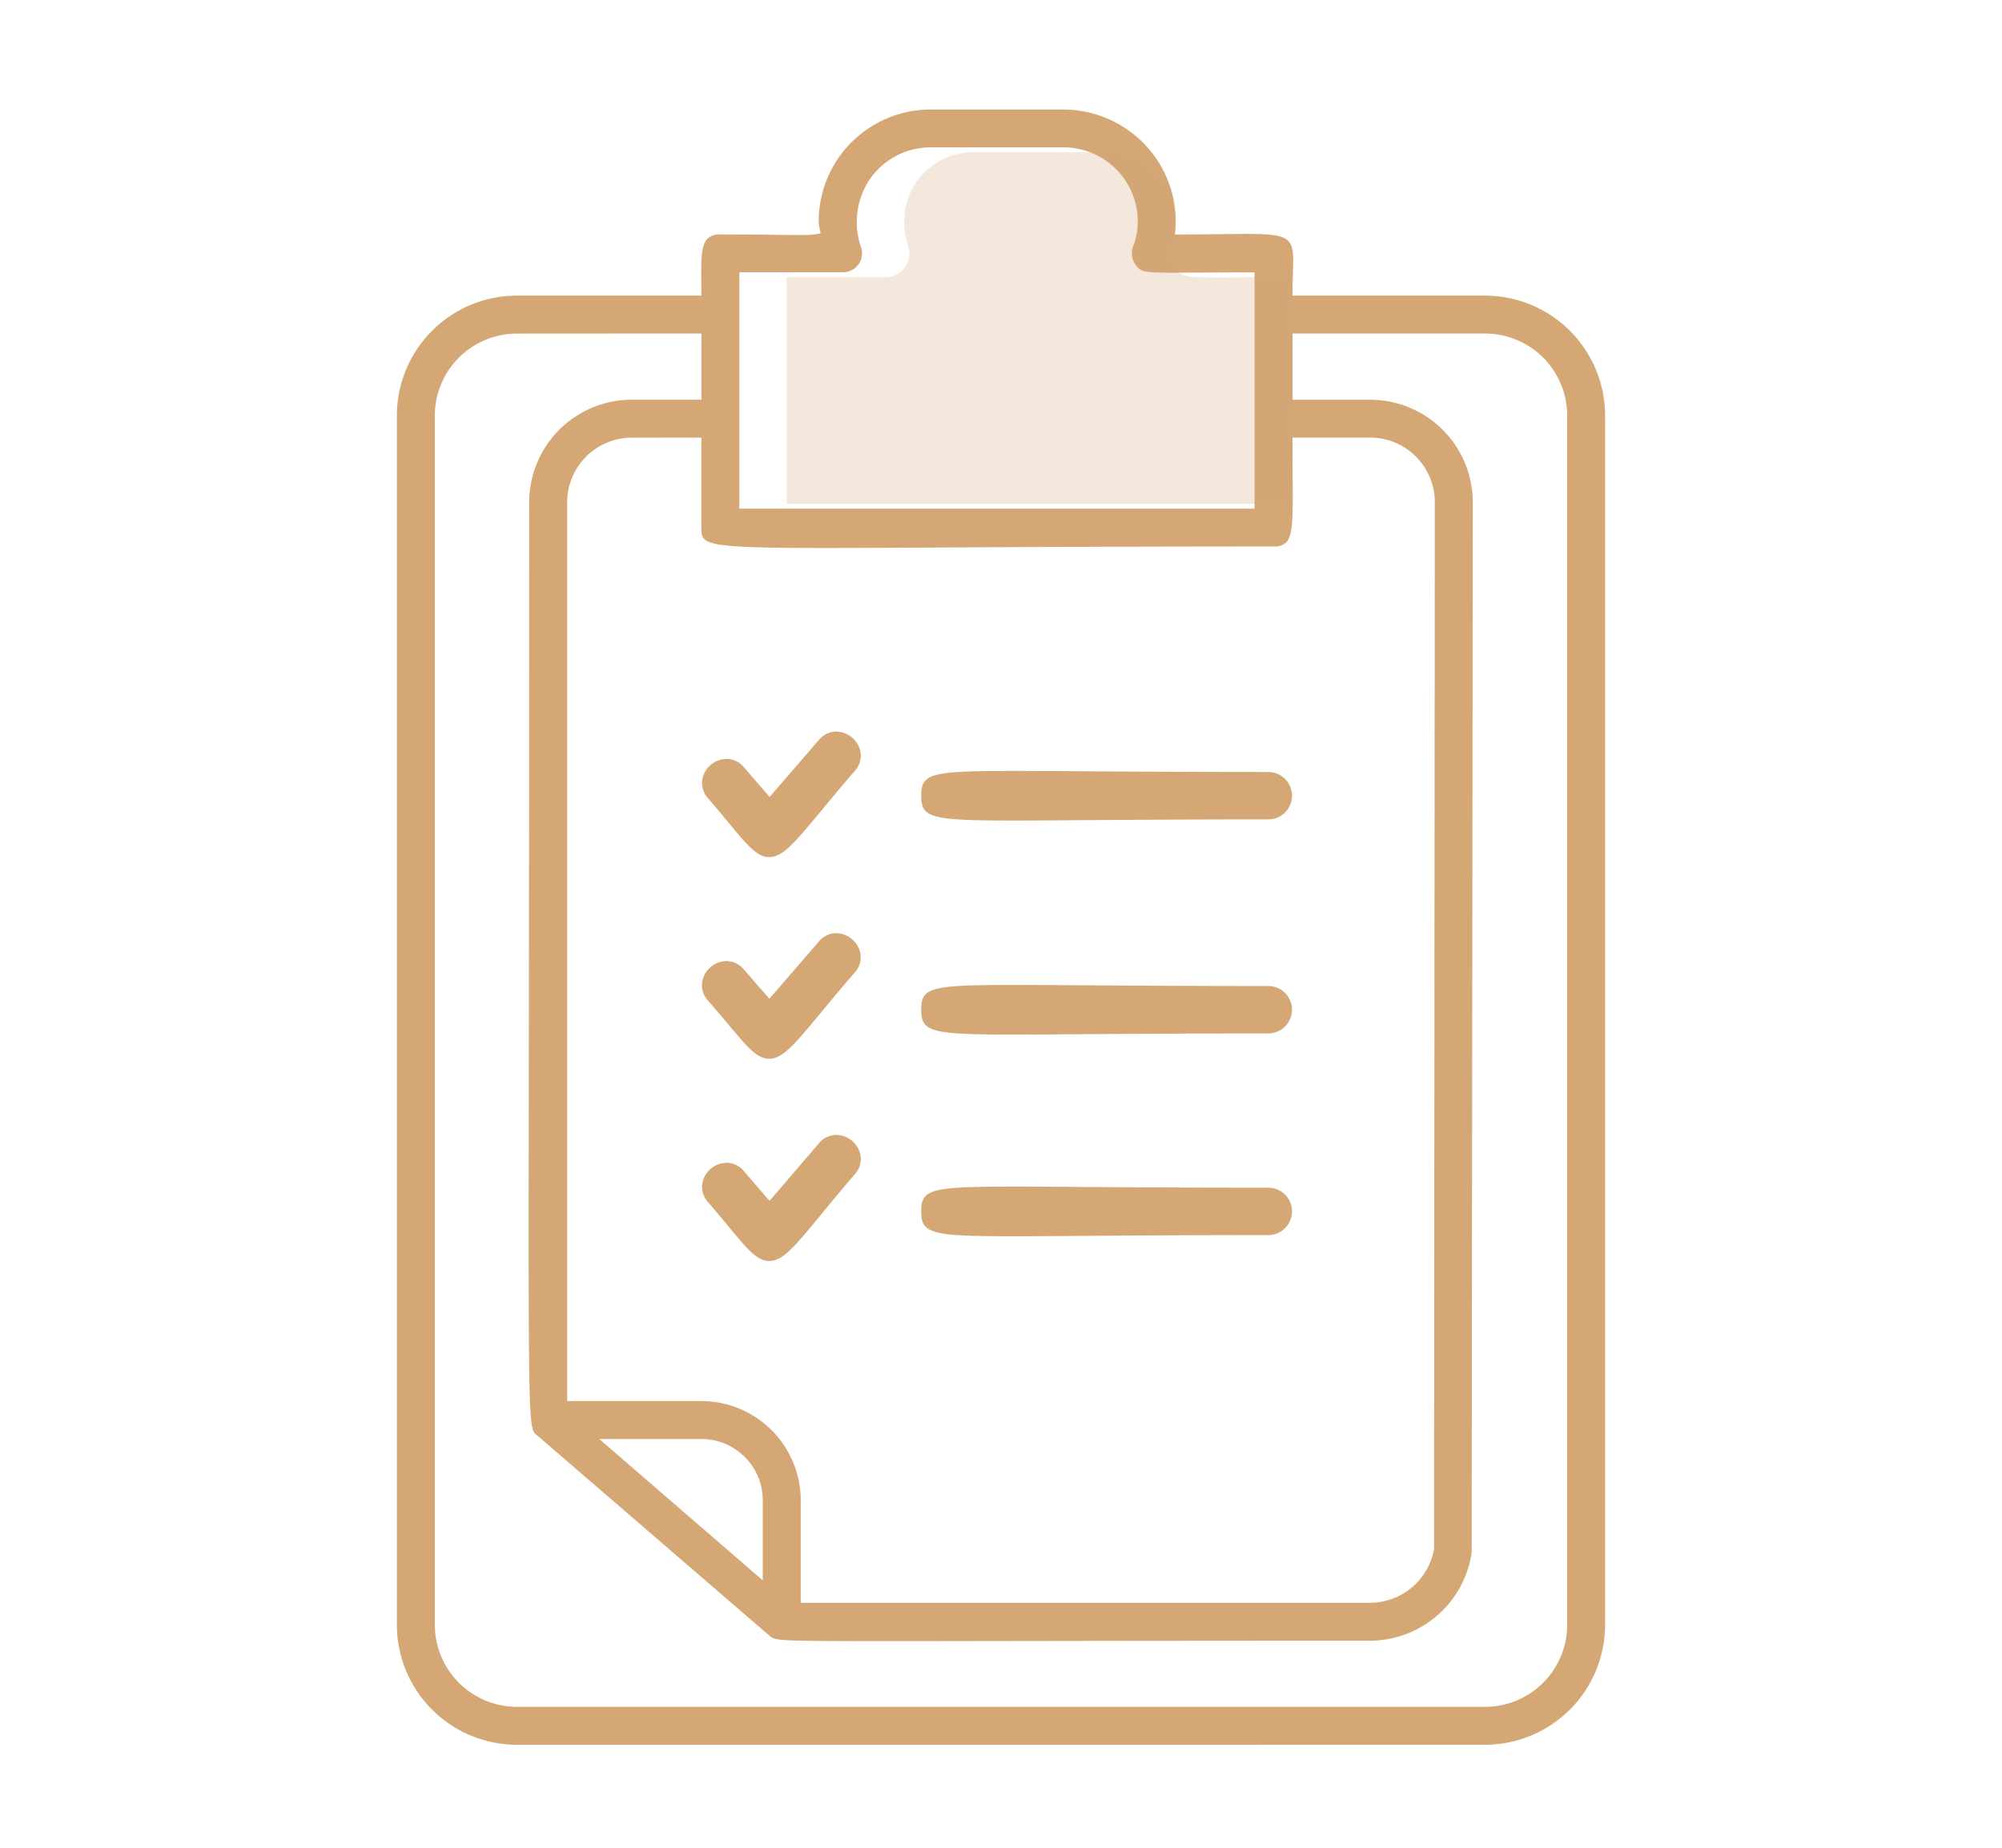
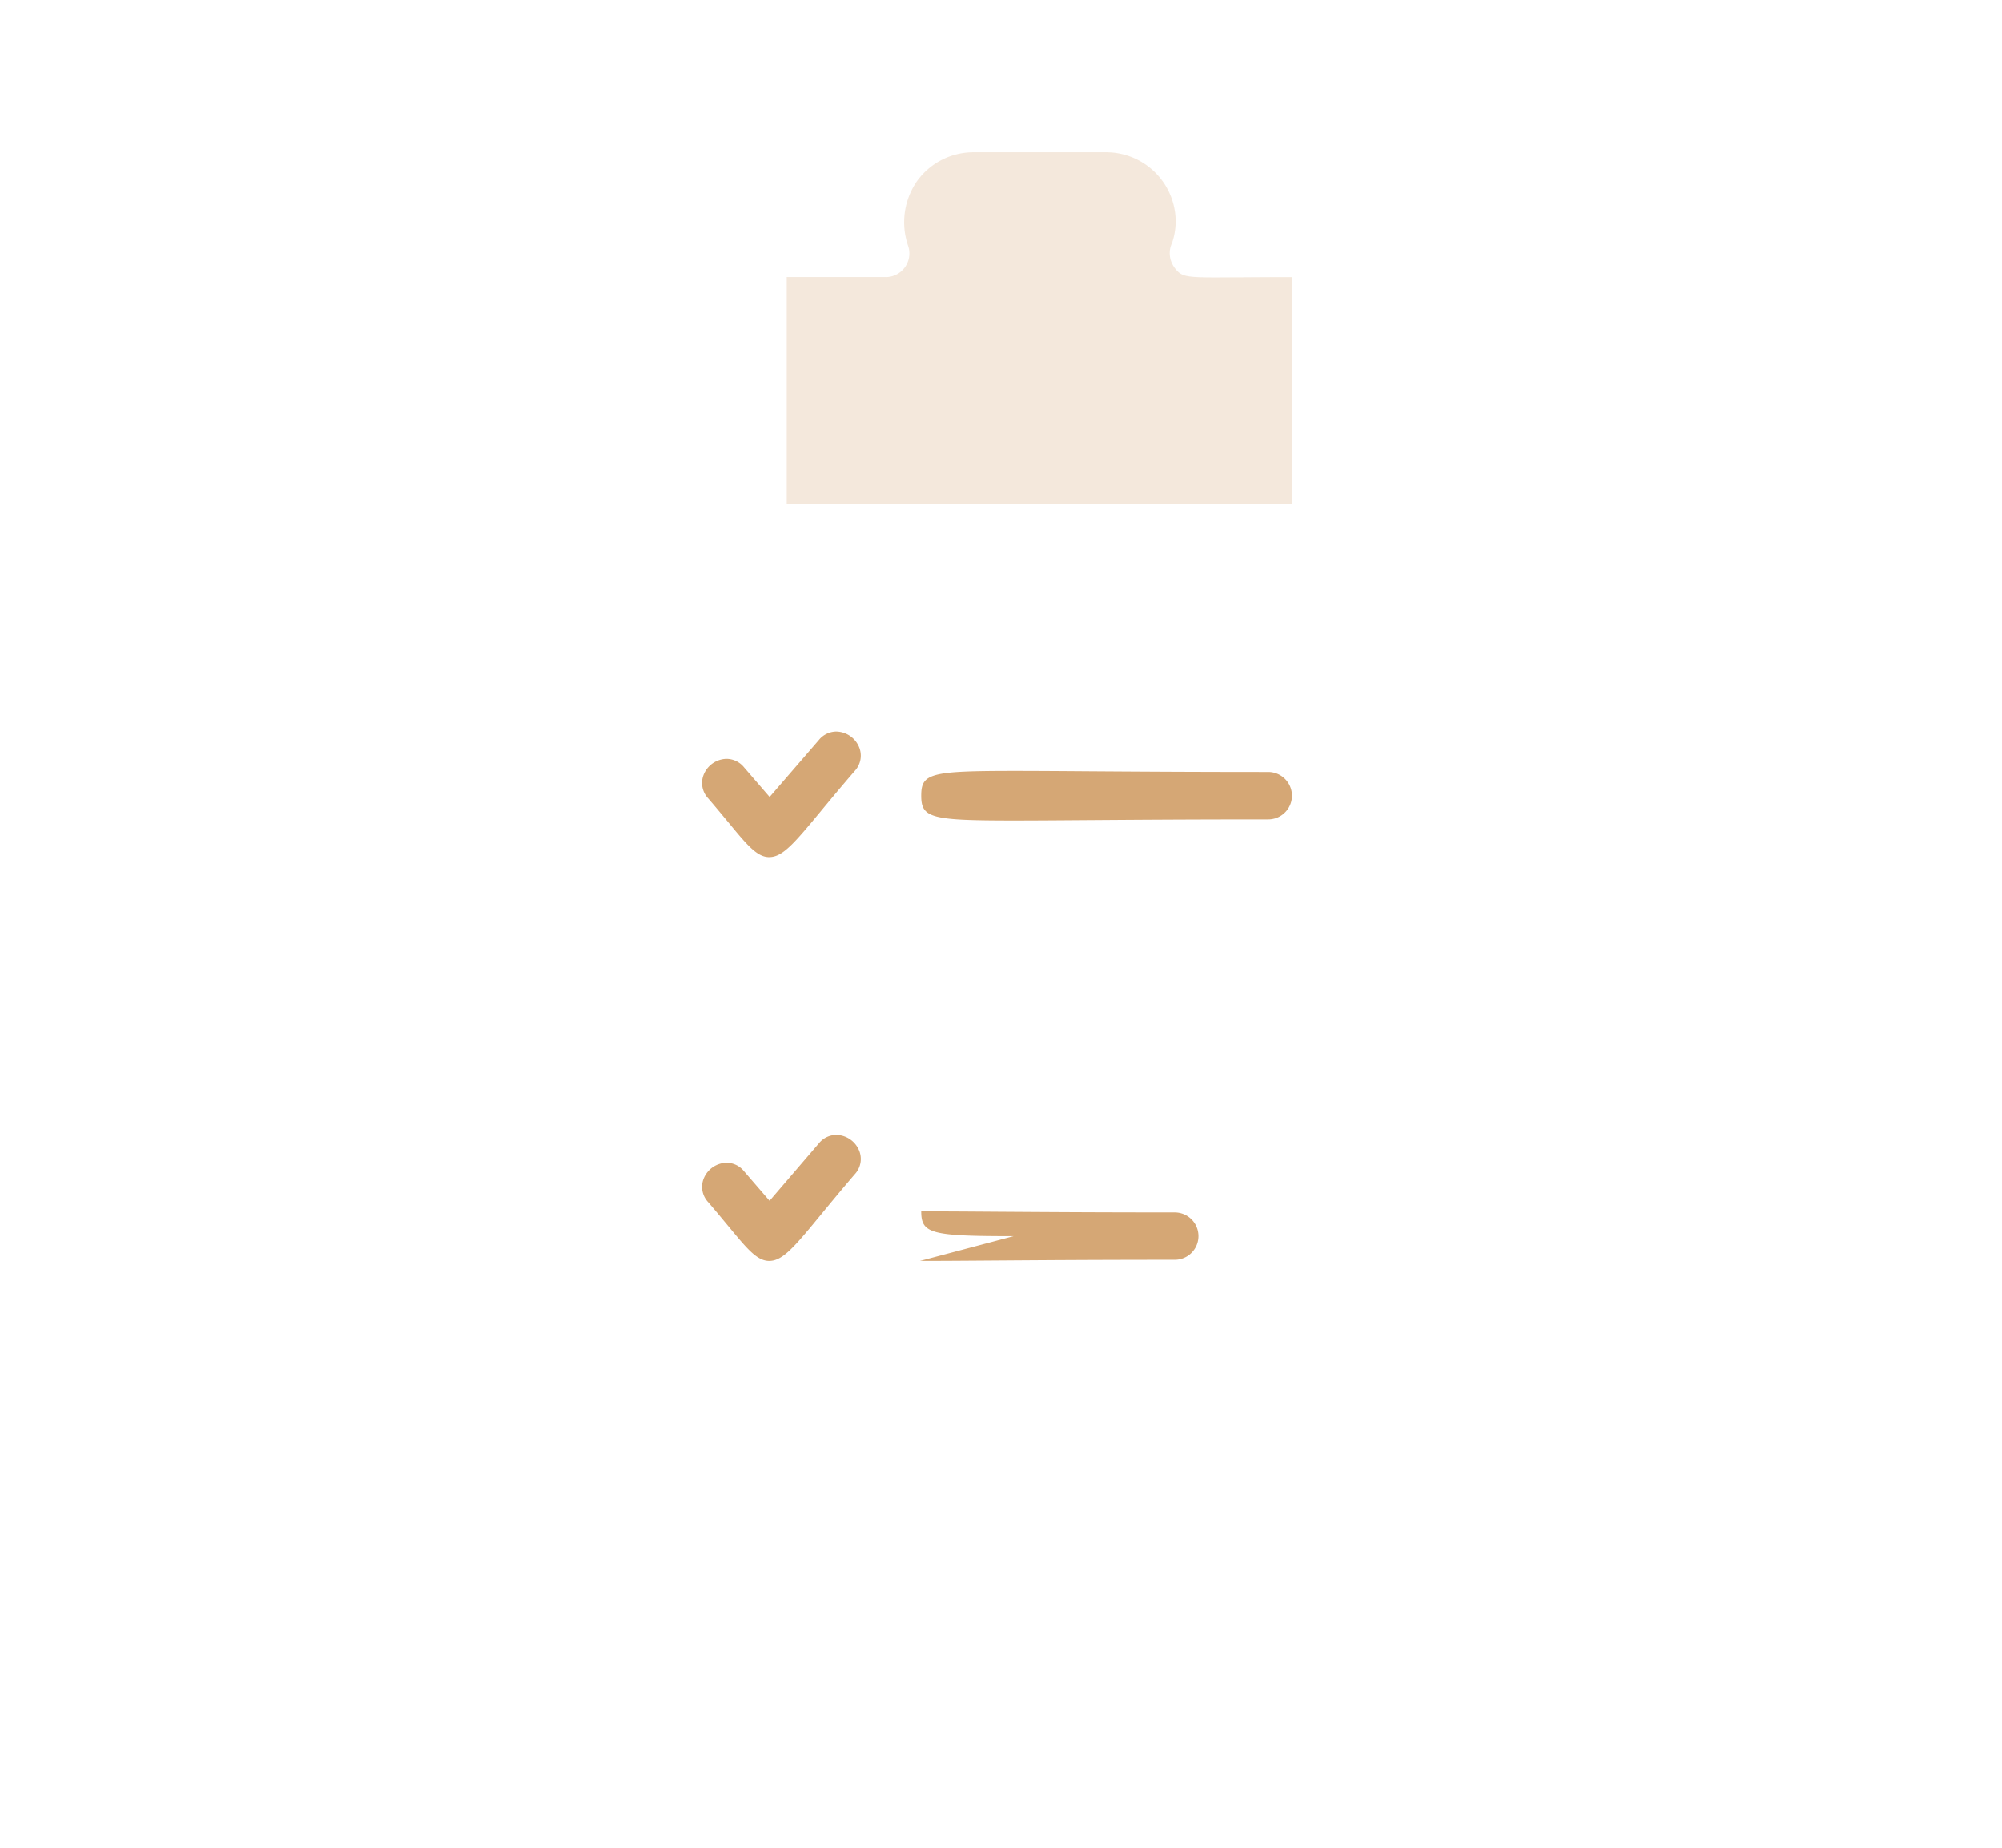
<svg xmlns="http://www.w3.org/2000/svg" width="130" height="120" viewBox="0 0 130 120">
  <g transform="translate(-488 -5675)">
    <g transform="translate(459.694 5682.112)">
      <g transform="translate(54.076)">
        <path d="M300.577,142.765c-5.38,0-6-.166-6-1.613s.567-1.609,6.074-1.609c1.277,0,2.836.01,4.74.024,3.034.021,6.81.046,11.724.046a1.539,1.539,0,0,1,0,3.078c-4.96,0-8.757.027-11.808.049-1.9.014-3.459.025-4.732.025Z" transform="translate(-260.528 -96.588)" fill="#d5a775" fill-rule="evenodd" />
-         <path d="M191.761,106.2a7.8,7.8,0,0,1-7.8-7.78V19.867a7.8,7.8,0,0,1,7.8-7.78h11.974l-.005-.864c-.013-1.5-.02-2.405.4-2.83a1.122,1.122,0,0,1,.836-.276c1.6,0,2.8.012,3.717.022.555.006,1,.01,1.357.01a8.022,8.022,0,0,0,1.129-.049l.306-.057-.072-.36a1.957,1.957,0,0,1-.053-.425A7.276,7.276,0,0,1,218.63,0h8.594a7.342,7.342,0,0,1,5.5,2.484,7.222,7.222,0,0,1,1.79,5.3l-.026.332h.333c1.011,0,1.884-.013,2.638-.022.633-.008,1.165-.014,1.628-.014,1.571,0,2.385.069,2.764.461.352.364.33,1.023.294,2.115v.037c-.011.324-.022.682-.027,1.084l0,.311h12.5a7.8,7.8,0,0,1,7.8,7.78V98.417a7.8,7.8,0,0,1-7.8,7.78Zm0-91.647a5.333,5.333,0,0,0-5.336,5.318V98.417a5.333,5.333,0,0,0,5.336,5.318h62.858a5.333,5.333,0,0,0,5.336-5.318V19.867a5.333,5.333,0,0,0-5.336-5.318h-12.5v4.3h5.02a6.666,6.666,0,0,1,6.686,6.63l-.072,68.243a6.7,6.7,0,0,1-6.613,5.721c-10.375,0-17.945.011-23.478.02h-.18c-3.177.005-5.674.009-7.642.009-7.039,0-7.293-.042-7.619-.3l-.025-.02L192.954,86.007c-.457-.425-.455-1.785-.426-24.492v-.268c.011-8.492.026-20.122.026-35.771a6.664,6.664,0,0,1,6.683-6.63h4.5v-4.3Zm7.476,6.758a4.2,4.2,0,0,0-4.218,4.168v58.4h8.691a6.455,6.455,0,0,1,6.475,6.421v6.677h36.954a4.232,4.232,0,0,0,4.164-3.451l.005-.028.051-68.023a4.2,4.2,0,0,0-4.221-4.168h-5.02v.308c0,.7.006,1.32.01,1.884v.135c.021,2.851.03,4.031-.429,4.492a1.1,1.1,0,0,1-.814.251c-9.29,0-16.338.039-21.483.068h-.149c-3.1.017-5.554.031-7.534.031-7.986,0-7.986-.229-7.986-1.331V21.307Zm8.483,74.211V90.3a3.989,3.989,0,0,0-4.01-3.959H197.1Zm-1.521-69.6h33.455V10.578h-.308c-1.363,0-2.459.008-3.344.014-.627,0-1.148.007-1.582.007-2.125,0-2.183-.083-2.51-.548a1.266,1.266,0,0,1-.086-1.3,4.723,4.723,0,0,0,.248-1.5,4.828,4.828,0,0,0-4.849-4.795H218.63a4.825,4.825,0,0,0-3.879,1.957,4.988,4.988,0,0,0-.642,4.556,1.229,1.229,0,0,1-1.172,1.6H206.2Z" transform="translate(-183.96 0)" fill="#d5a775" fill-rule="evenodd" />
        <path d="M252.7,139.391c-.8,0-1.426-.76-2.678-2.273-.375-.452-.8-.966-1.3-1.547a1.455,1.455,0,0,1-.258-1.606,1.635,1.635,0,0,1,1.452-.956,1.473,1.473,0,0,1,1.135.547l1.665,1.927,3.2-3.7a1.469,1.469,0,0,1,1.134-.547,1.637,1.637,0,0,1,1.454.958,1.452,1.452,0,0,1-.259,1.6c-.872,1.008-1.6,1.887-2.186,2.594-1.708,2.061-2.488,3-3.36,3Z" transform="translate(-228.512 -90.837)" fill="#d5a775" fill-rule="evenodd" />
-         <path d="M300.577,187.917c-5.38,0-6-.166-6-1.613s.567-1.609,6.074-1.609c1.277,0,2.836.01,4.74.024,3.034.021,6.81.046,11.724.046a1.539,1.539,0,0,1,0,3.078c-4.96,0-8.757.027-11.808.049-1.9.014-3.459.025-4.732.025Z" transform="translate(-260.528 -127.841)" fill="#d5a775" fill-rule="evenodd" />
-         <path d="M252.7,181.938c-.794,0-1.424-.752-2.678-2.251-.374-.447-.8-.953-1.3-1.527a1.457,1.457,0,0,1-.261-1.611,1.633,1.633,0,0,1,1.45-.959,1.474,1.474,0,0,1,1.132.544l1.661,1.905,3.21-3.711a1.468,1.468,0,0,1,1.134-.547,1.637,1.637,0,0,1,1.454.958,1.452,1.452,0,0,1-.259,1.6c-.872,1.008-1.6,1.888-2.187,2.595-1.707,2.059-2.486,3-3.358,3Z" transform="translate(-228.515 -120.288)" fill="#d5a775" fill-rule="evenodd" />
-         <path d="M300.577,230.466c-5.38,0-6-.166-6-1.613s.567-1.609,6.074-1.609c1.277,0,2.836.01,4.74.024,3.034.021,6.81.046,11.724.046a1.539,1.539,0,0,1,0,3.078c-4.96,0-8.757.027-11.808.049-1.9.014-3.459.025-4.732.025Z" transform="translate(-260.528 -157.292)" fill="#d5a775" fill-rule="evenodd" />
+         <path d="M300.577,230.466c-5.38,0-6-.166-6-1.613c1.277,0,2.836.01,4.74.024,3.034.021,6.81.046,11.724.046a1.539,1.539,0,0,1,0,3.078c-4.96,0-8.757.027-11.808.049-1.9.014-3.459.025-4.732.025Z" transform="translate(-260.528 -157.292)" fill="#d5a775" fill-rule="evenodd" />
        <path d="M252.7,224.521c-.8,0-1.425-.76-2.677-2.274-.376-.453-.8-.967-1.3-1.549a1.451,1.451,0,0,1-.259-1.6,1.636,1.636,0,0,1,1.454-.958,1.466,1.466,0,0,1,1.135.55l1.66,1.922,3.2-3.731a1.471,1.471,0,0,1,1.138-.551,1.636,1.636,0,0,1,1.451.953,1.454,1.454,0,0,1-.252,1.6c-.87,1.013-1.6,1.9-2.182,2.607-1.712,2.08-2.494,3.029-3.368,3.029Z" transform="translate(-228.512 -149.737)" fill="#d5a775" fill-rule="evenodd" />
        <path d="M299.045,31.836V17.114c-1.363,0-2.458.008-3.341.014-.628,0-1.15.007-1.585.007-2.071,0-2.329-.063-2.762-.679a1.559,1.559,0,0,1-.129-1.567,4.4,4.4,0,0,0,.235-1.406A4.519,4.519,0,0,0,286.923,9h-8.595a4.515,4.515,0,0,0-3.63,1.831,4.686,4.686,0,0,0-.6,4.282,1.537,1.537,0,0,1-1.466,2h-6.429V31.836Z" transform="translate(-240.889 -6.228)" fill="#d5a775" fill-rule="evenodd" opacity="0.25" />
      </g>
    </g>
-     <rect width="130" height="120" transform="translate(488 5675)" fill="none" />
  </g>
</svg>